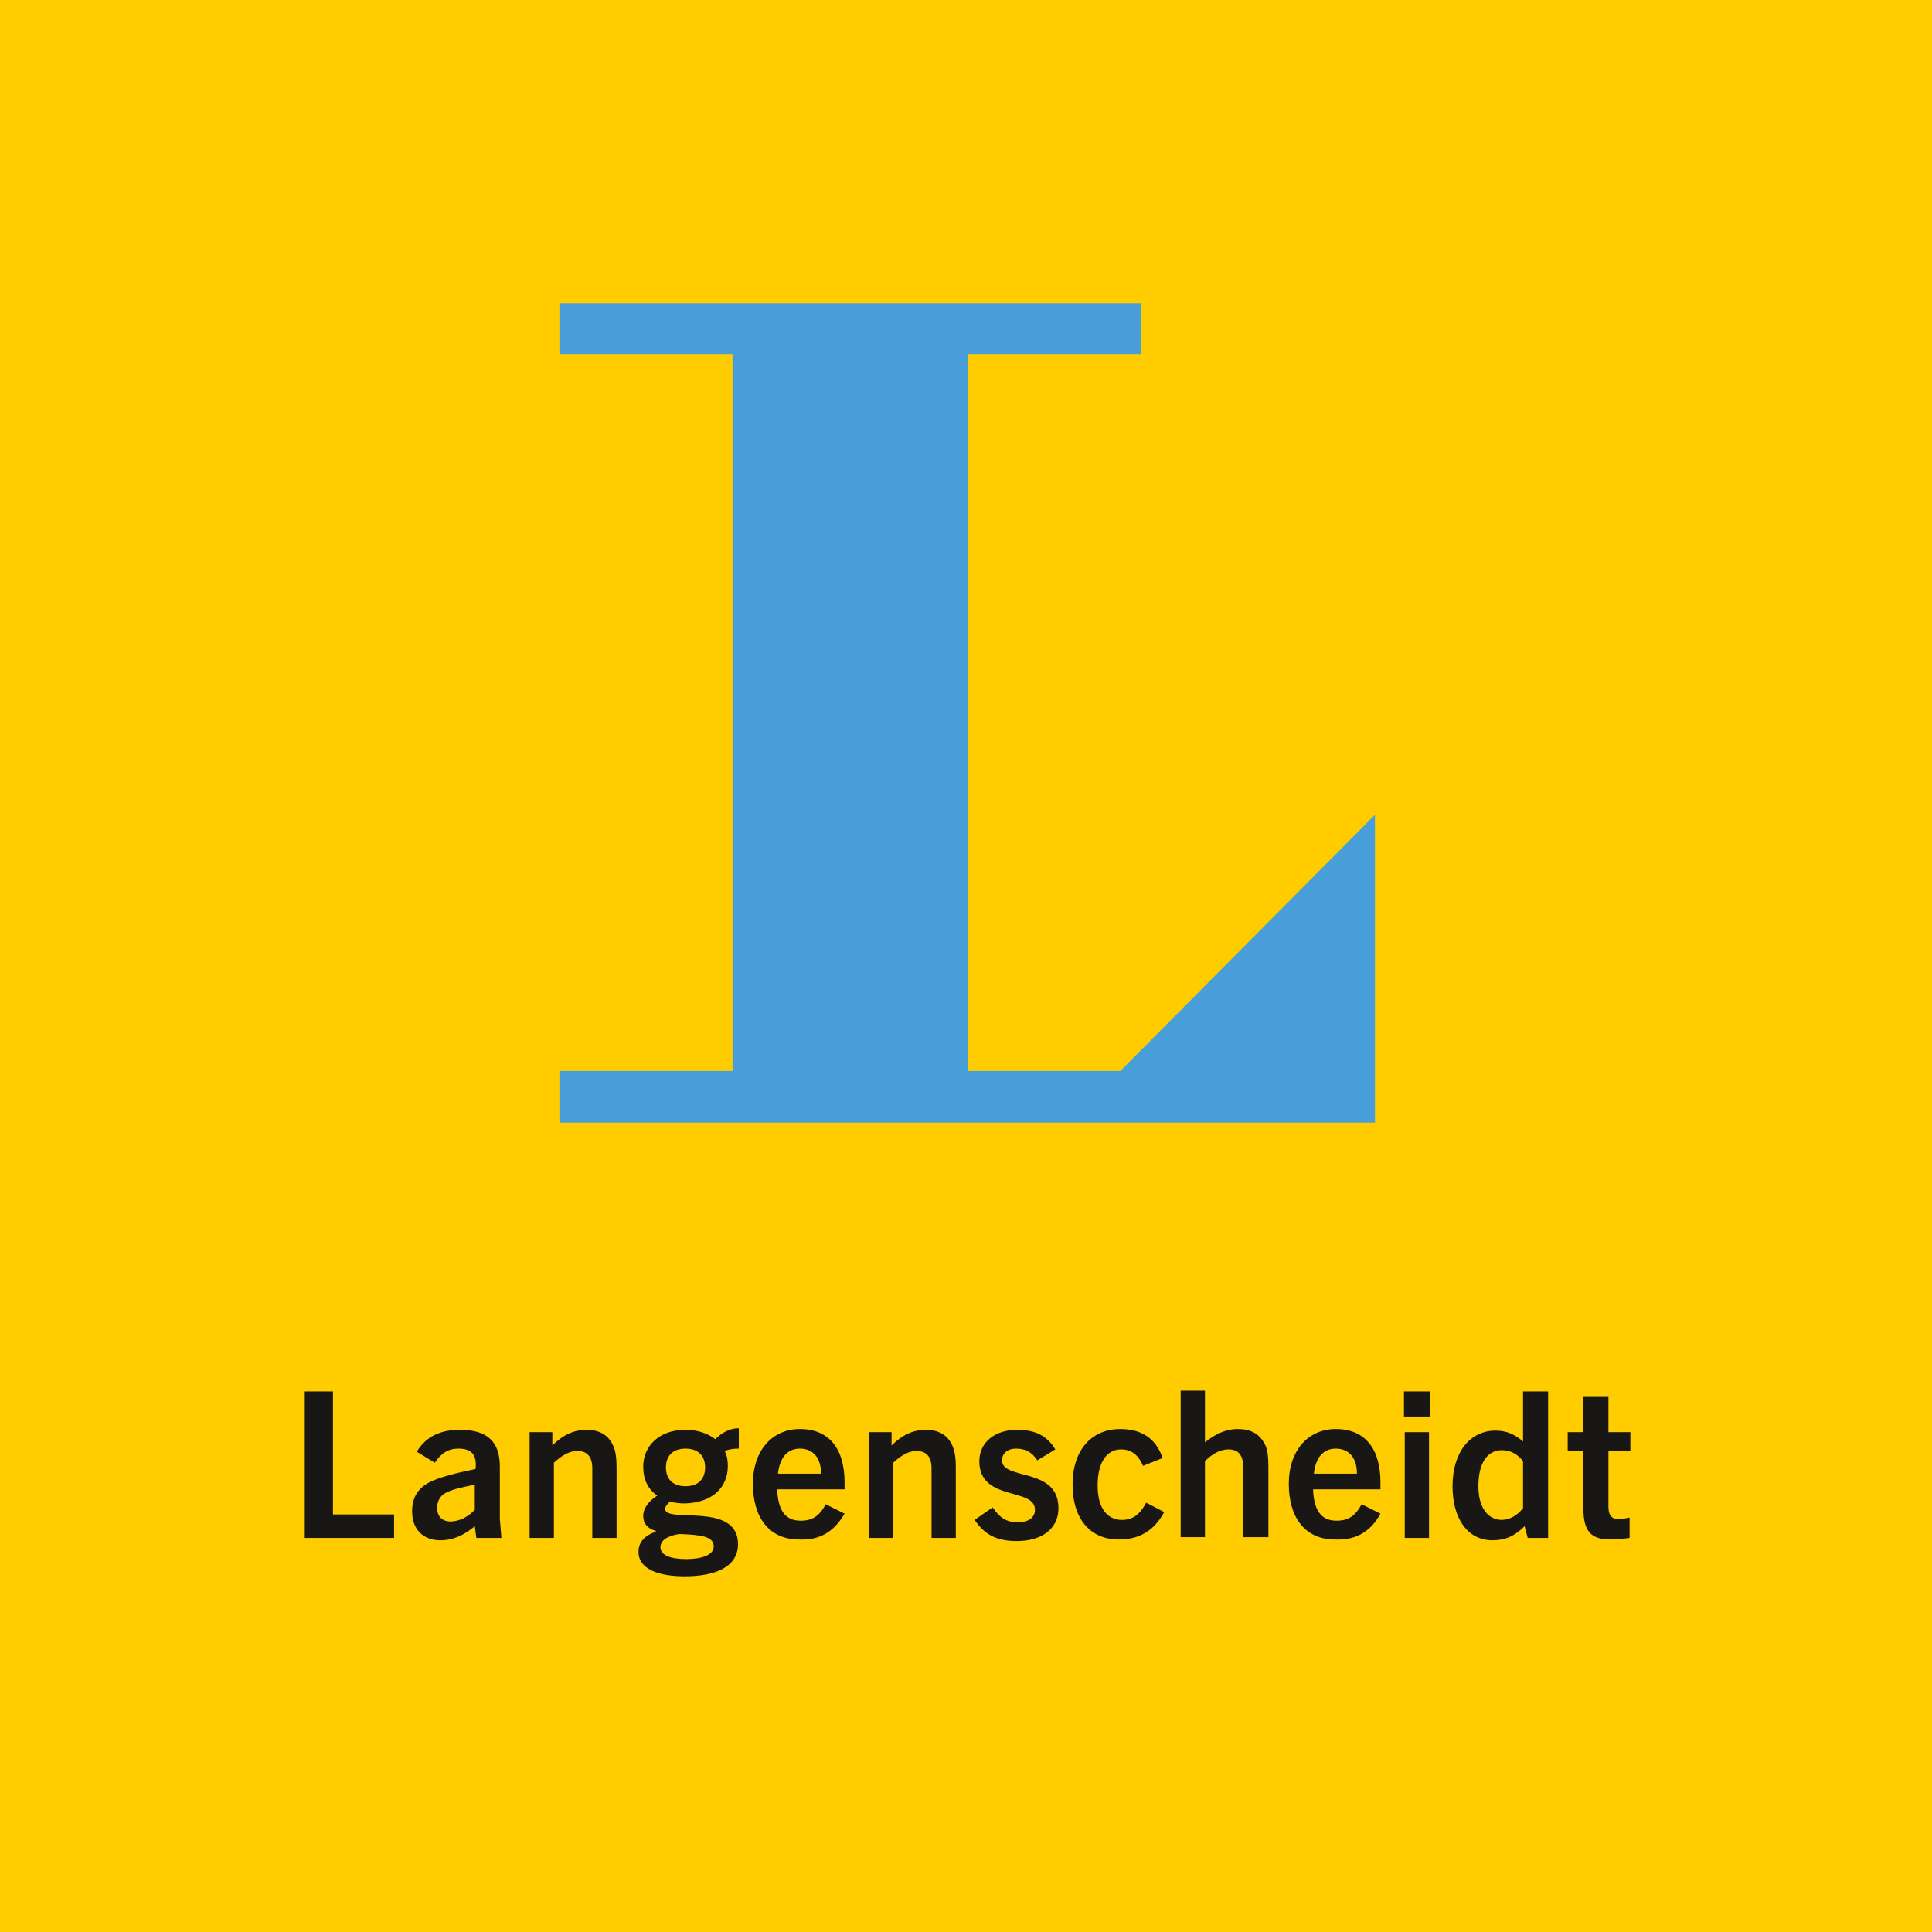
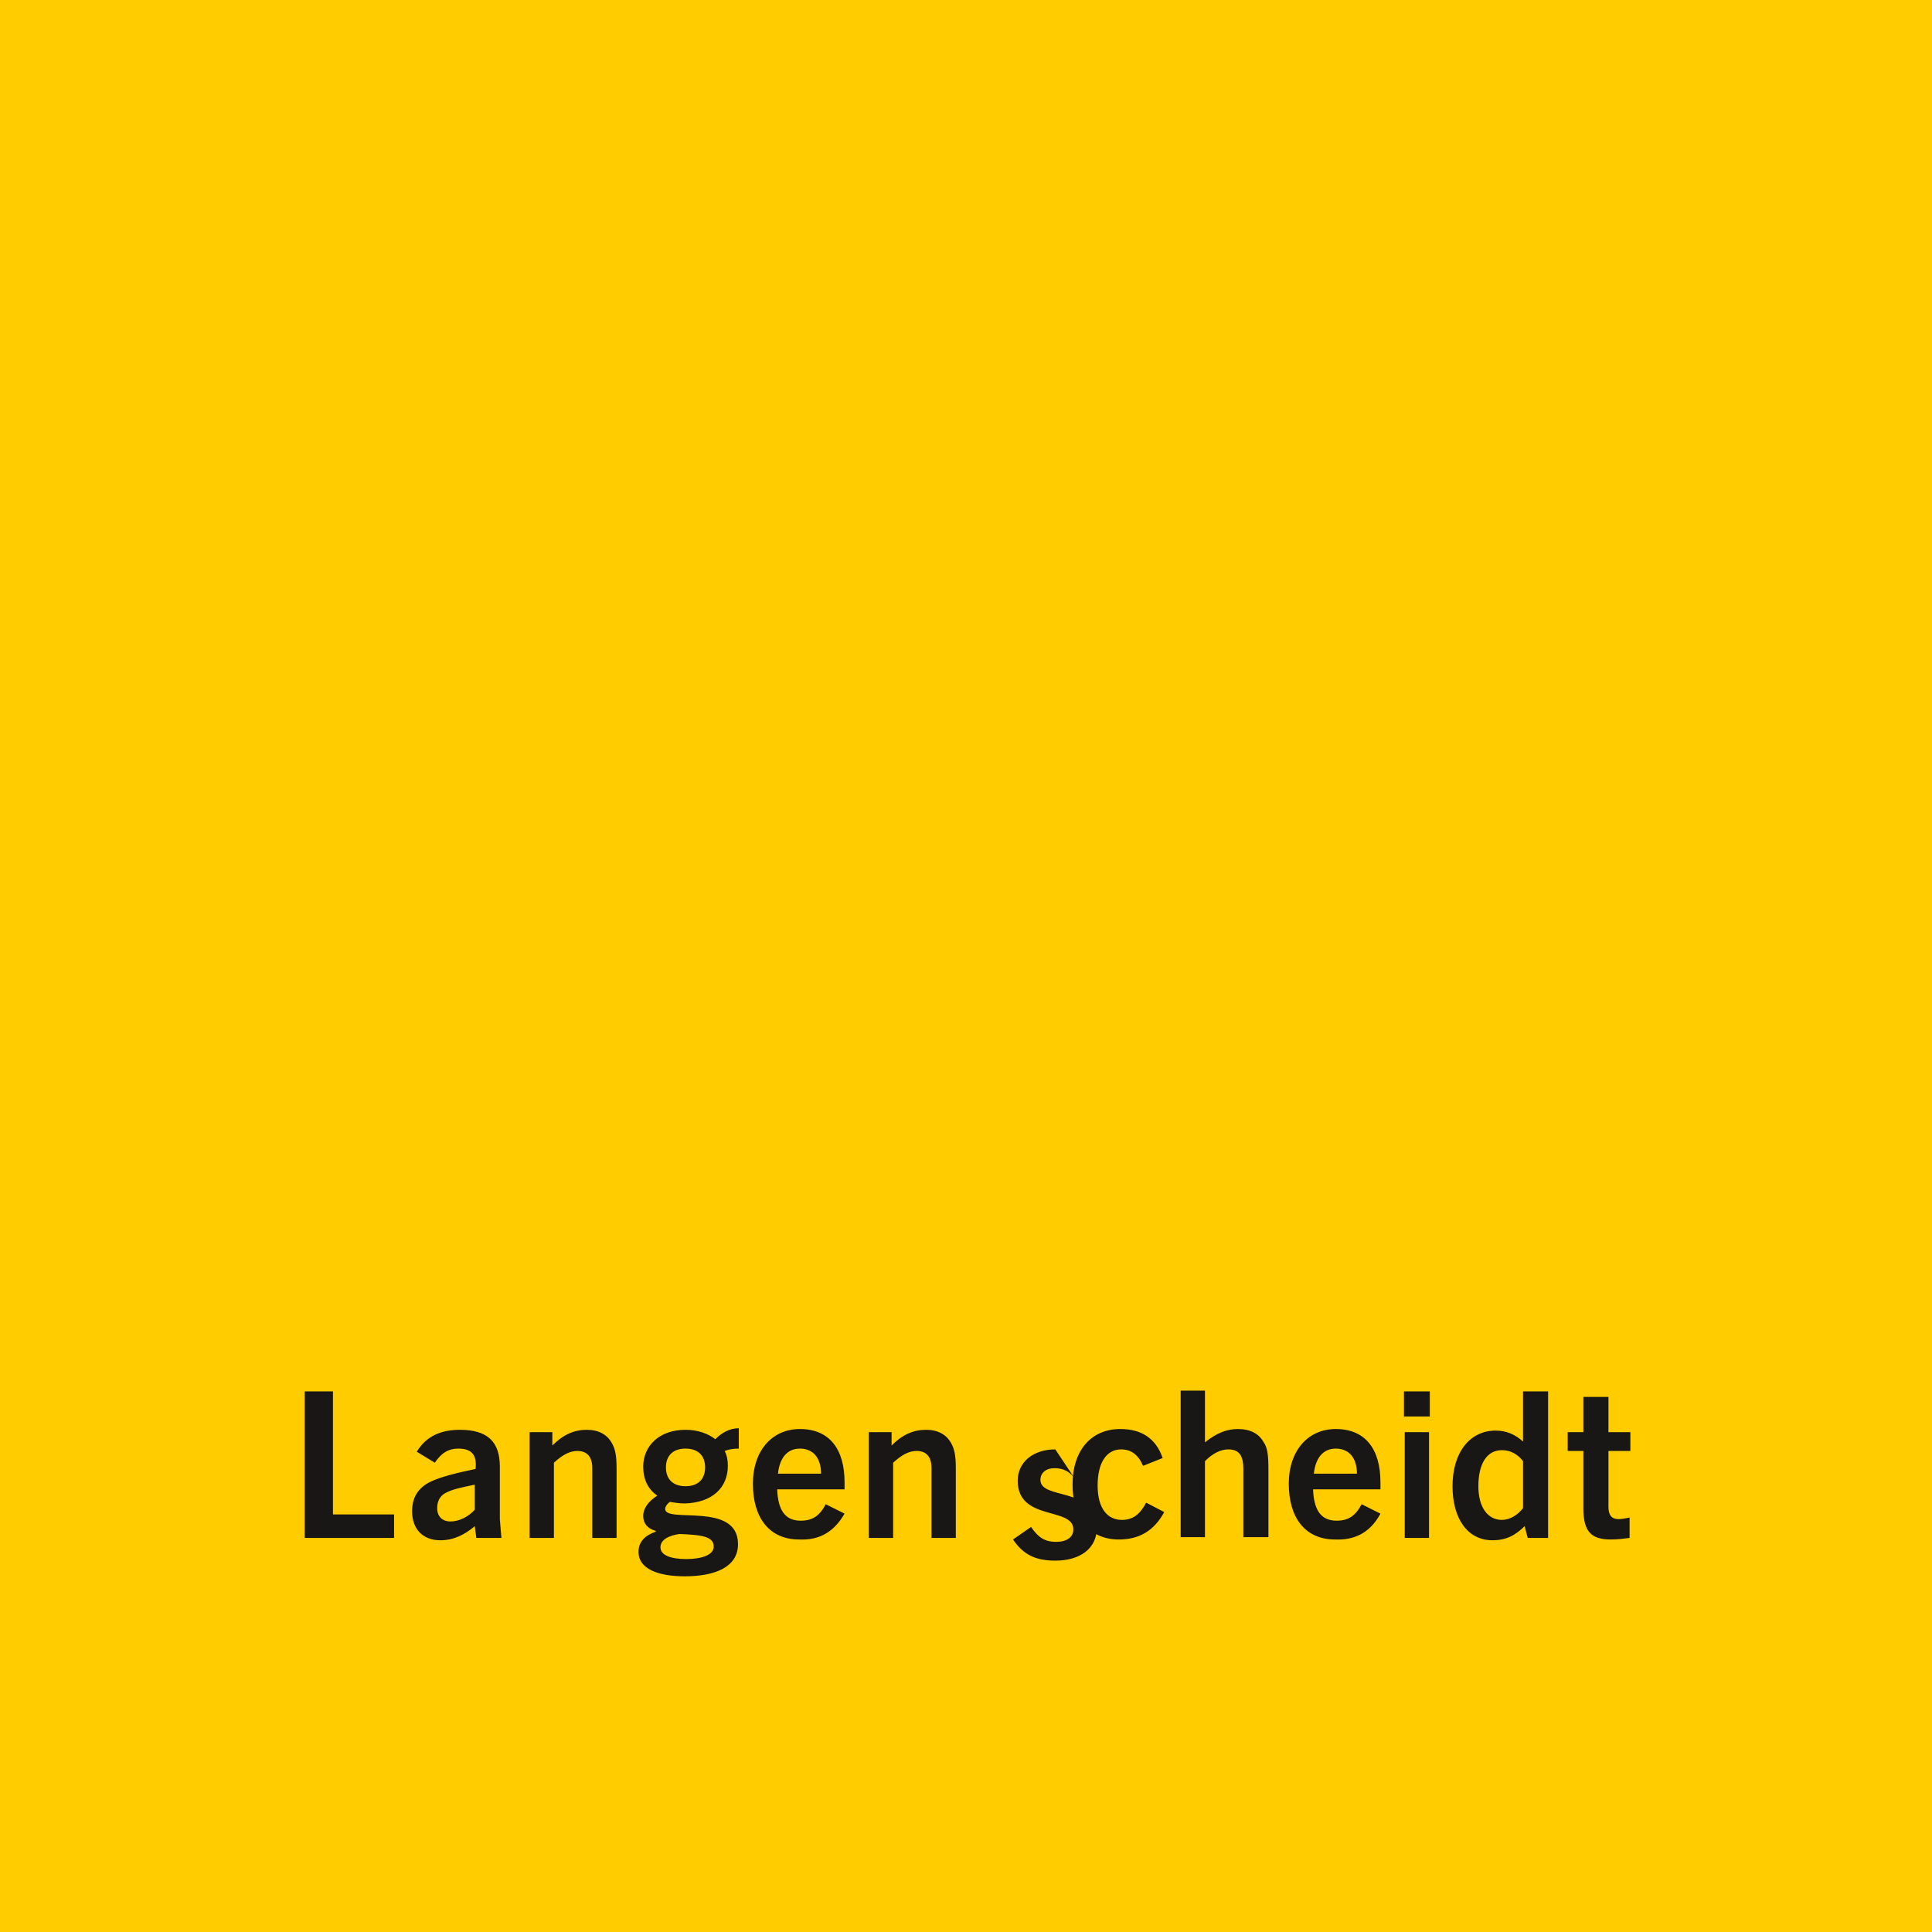
<svg xmlns="http://www.w3.org/2000/svg" version="1.1" id="Ebene_1" x="0px" y="0px" width="246.6px" height="246.6px" viewBox="0 0 246.6 246.6" style="enable-background:new 0 0 246.6 246.6;" xml:space="preserve">
  <style type="text/css">
	.st0{fill:#FFCC00;}
	.st1{fill:#489ED8;}
	.st2{fill:#181716;}
</style>
  <rect x="-0.2" y="-0.9" class="st0" width="247.2" height="248.4" />
-   <polygon class="st1" points="175.5,143.3 71.4,143.3 71.4,136.7 93.5,136.7 93.5,45.2 71.4,45.2 71.4,38.7 145.6,38.7 145.6,45.2   123.5,45.2 123.5,136.7 143,136.7 175.5,104 " />
-   <path class="st2" d="M50.3,196.3v-3h-7.8v-15.7h-3.6v18.7H50.3z M64,196.3l-0.2-2.4v-6.7c0-3.2-1.6-4.7-5.1-4.7  c-2.4,0-4.3,0.8-5.5,2.8l2.3,1.4c0.8-1.2,1.7-1.8,3-1.8c1.7,0,2.4,0.8,2.2,2.6c-2.4,0.5-4.5,1-5.9,1.7c-1.5,0.8-2.2,2-2.2,3.7  c0,2.3,1.4,3.7,3.6,3.7c1.7,0,3.1-0.7,4.4-1.8l0.2,1.5H64z M60.6,192.7c-0.8,0.9-2,1.5-3.1,1.5c-1,0-1.7-0.6-1.7-1.7  c0-0.8,0.3-1.5,1-1.9c0.9-0.5,1.9-0.7,3.8-1.1V192.7z M78.7,196.3v-8.9c0-1.7-0.2-2.5-0.6-3.2c-0.6-1.1-1.7-1.7-3.2-1.7  c-1.6,0-3,0.6-4.4,2v-1.7h-2.9v13.5h3.1v-9.6c1.2-1.1,2.1-1.5,3-1.5c1.2,0,1.9,0.7,1.9,2.2v8.9H78.7z M92.9,187.1  c0-0.7-0.1-1.3-0.4-1.9c0.5-0.2,1.1-0.3,1.8-0.3v-2.6c-1.2,0-2.2,0.6-3,1.4c-0.9-0.7-2.2-1.2-3.8-1.2c-3.4,0-5.4,2.1-5.4,4.7  c0,1.6,0.6,2.9,1.8,3.7c-1.1,0.7-1.8,1.6-1.8,2.6c0,0.9,0.5,1.6,1.6,1.9v0.1c-1.4,0.5-2.2,1.3-2.2,2.6c0,2.1,2.4,3.1,5.9,3.1  c3.9,0,6.8-1.2,6.8-4.1c0-5.5-9.3-2.6-9.3-4.5c0-0.3,0.3-0.7,0.6-0.9c0.6,0.1,1.2,0.2,1.9,0.2C90.9,191.8,92.9,189.9,92.9,187.1   M90,187.3c0,1.5-0.9,2.4-2.5,2.4s-2.5-0.9-2.5-2.4c0-1.5,0.9-2.4,2.5-2.4S90,185.8,90,187.3 M91.1,197.4c0,1.1-1.6,1.6-3.5,1.6  c-2,0-3.3-0.5-3.3-1.5c0-1,1.1-1.5,2.4-1.7C89.5,195.9,91.1,196.1,91.1,197.4 M107.8,193.2l-2.4-1.2c-0.8,1.5-1.7,2.1-3.2,2.1  c-2.1,0-2.9-1.5-3-4h8.6c0-0.4,0-0.7,0-0.9c0-4.2-1.9-6.8-5.7-6.8c-3.5,0-6,2.7-6,7c0,4.2,2,7.1,5.9,7.1  C104.3,196.6,106.3,195.8,107.8,193.2 M102.1,184.9c1.7,0,2.7,1.2,2.7,3.2h-5.5C99.5,186.2,100.4,184.9,102.1,184.9 M122,196.3v-8.9  c0-1.7-0.2-2.5-0.6-3.2c-0.6-1.1-1.7-1.7-3.2-1.7c-1.6,0-3,0.6-4.4,2v-1.7h-2.9v13.5h3.1v-9.6c1.2-1.1,2.1-1.5,3-1.5  c1.2,0,1.9,0.7,1.9,2.2v8.9H122z M134.7,185c-1.1-1.8-2.6-2.5-4.9-2.5c-2.8,0-4.8,1.6-4.8,4c0,5.2,7.1,3.3,7.1,6.2  c0,1-0.8,1.6-2.2,1.6c-1.5,0-2.3-0.6-3.2-1.9l-2.3,1.6c1.3,1.9,2.8,2.7,5.4,2.7c3.1,0,5.3-1.5,5.3-4.2c0-5.3-7.2-3.5-7.2-6.1  c0-0.9,0.7-1.5,1.8-1.5c1.1,0,2,0.4,2.7,1.5L134.7,185z M146.3,191.8c-0.8,1.5-1.7,2.2-3.1,2.2c-1.8,0-3.1-1.4-3.1-4.4  c0-3,1.2-4.6,3-4.6c1.3,0,2.2,0.7,2.8,2.1l2.5-1c-0.9-2.6-2.8-3.7-5.4-3.7c-3.7,0-6.1,2.7-6.1,7.1c0,4.3,2.2,7,5.9,7  c2.6,0,4.5-1.1,5.8-3.5L146.3,191.8z M161.9,196.3v-8.7c0-1.8-0.1-2.8-0.6-3.5c-0.6-1.1-1.7-1.7-3.3-1.7c-1.4,0-2.7,0.5-4.2,1.7  v-6.6h-3.1v18.7h3.1v-9.7c1-1,2-1.5,3-1.5c1.5,0,1.9,1,1.9,2.5v8.7H161.9z M176.2,193.2l-2.4-1.2c-0.8,1.5-1.7,2.1-3.2,2.1  c-2.1,0-2.9-1.5-3-4h8.6c0-0.4,0-0.7,0-0.9c0-4.2-1.9-6.8-5.7-6.8c-3.5,0-6,2.7-6,7c0,4.2,2,7.1,5.9,7.1  C172.7,196.6,174.8,195.8,176.2,193.2 M170.5,184.9c1.7,0,2.7,1.2,2.7,3.2h-5.5C167.9,186.2,168.8,184.9,170.5,184.9 M182.5,177.6  h-3.3v3.2h3.3V177.6z M182.4,182.8h-3.1v13.5h3.1V182.8z M197.6,196.3v-18.7h-3.2v6.4c-1-0.9-2.1-1.4-3.5-1.4  c-3.3,0-5.5,2.8-5.5,7.1c0,4.1,1.9,6.9,5.1,6.9c1.7,0,2.9-0.6,4.1-1.8l0.4,1.5H197.6z M194.4,192.5c-0.7,0.9-1.7,1.5-2.7,1.5  c-1.8,0-3-1.6-3-4.3c0-2.9,1.1-4.6,3-4.6c1.1,0,2,0.5,2.7,1.4V192.5z M208,193.7c-0.5,0.1-1,0.2-1.4,0.2c-0.9,0-1.3-0.5-1.3-1.6  v-7.1h2.8v-2.4h-2.8v-4.5h-3.2v4.5h-2v2.4h2v7.3c0,3,1,4,3.5,4c0.9,0,1.6-0.1,2.4-0.2V193.7z" />
+   <path class="st2" d="M50.3,196.3v-3h-7.8v-15.7h-3.6v18.7H50.3z M64,196.3l-0.2-2.4v-6.7c0-3.2-1.6-4.7-5.1-4.7  c-2.4,0-4.3,0.8-5.5,2.8l2.3,1.4c0.8-1.2,1.7-1.8,3-1.8c1.7,0,2.4,0.8,2.2,2.6c-2.4,0.5-4.5,1-5.9,1.7c-1.5,0.8-2.2,2-2.2,3.7  c0,2.3,1.4,3.7,3.6,3.7c1.7,0,3.1-0.7,4.4-1.8l0.2,1.5H64z M60.6,192.7c-0.8,0.9-2,1.5-3.1,1.5c-1,0-1.7-0.6-1.7-1.7  c0-0.8,0.3-1.5,1-1.9c0.9-0.5,1.9-0.7,3.8-1.1V192.7z M78.7,196.3v-8.9c0-1.7-0.2-2.5-0.6-3.2c-0.6-1.1-1.7-1.7-3.2-1.7  c-1.6,0-3,0.6-4.4,2v-1.7h-2.9v13.5h3.1v-9.6c1.2-1.1,2.1-1.5,3-1.5c1.2,0,1.9,0.7,1.9,2.2v8.9H78.7z M92.9,187.1  c0-0.7-0.1-1.3-0.4-1.9c0.5-0.2,1.1-0.3,1.8-0.3v-2.6c-1.2,0-2.2,0.6-3,1.4c-0.9-0.7-2.2-1.2-3.8-1.2c-3.4,0-5.4,2.1-5.4,4.7  c0,1.6,0.6,2.9,1.8,3.7c-1.1,0.7-1.8,1.6-1.8,2.6c0,0.9,0.5,1.6,1.6,1.9v0.1c-1.4,0.5-2.2,1.3-2.2,2.6c0,2.1,2.4,3.1,5.9,3.1  c3.9,0,6.8-1.2,6.8-4.1c0-5.5-9.3-2.6-9.3-4.5c0-0.3,0.3-0.7,0.6-0.9c0.6,0.1,1.2,0.2,1.9,0.2C90.9,191.8,92.9,189.9,92.9,187.1   M90,187.3c0,1.5-0.9,2.4-2.5,2.4s-2.5-0.9-2.5-2.4c0-1.5,0.9-2.4,2.5-2.4S90,185.8,90,187.3 M91.1,197.4c0,1.1-1.6,1.6-3.5,1.6  c-2,0-3.3-0.5-3.3-1.5c0-1,1.1-1.5,2.4-1.7C89.5,195.9,91.1,196.1,91.1,197.4 M107.8,193.2l-2.4-1.2c-0.8,1.5-1.7,2.1-3.2,2.1  c-2.1,0-2.9-1.5-3-4h8.6c0-0.4,0-0.7,0-0.9c0-4.2-1.9-6.8-5.7-6.8c-3.5,0-6,2.7-6,7c0,4.2,2,7.1,5.9,7.1  C104.3,196.6,106.3,195.8,107.8,193.2 M102.1,184.9c1.7,0,2.7,1.2,2.7,3.2h-5.5C99.5,186.2,100.4,184.9,102.1,184.9 M122,196.3v-8.9  c0-1.7-0.2-2.5-0.6-3.2c-0.6-1.1-1.7-1.7-3.2-1.7c-1.6,0-3,0.6-4.4,2v-1.7h-2.9v13.5h3.1v-9.6c1.2-1.1,2.1-1.5,3-1.5  c1.2,0,1.9,0.7,1.9,2.2v8.9H122z M134.7,185c-2.8,0-4.8,1.6-4.8,4c0,5.2,7.1,3.3,7.1,6.2  c0,1-0.8,1.6-2.2,1.6c-1.5,0-2.3-0.6-3.2-1.9l-2.3,1.6c1.3,1.9,2.8,2.7,5.4,2.7c3.1,0,5.3-1.5,5.3-4.2c0-5.3-7.2-3.5-7.2-6.1  c0-0.9,0.7-1.5,1.8-1.5c1.1,0,2,0.4,2.7,1.5L134.7,185z M146.3,191.8c-0.8,1.5-1.7,2.2-3.1,2.2c-1.8,0-3.1-1.4-3.1-4.4  c0-3,1.2-4.6,3-4.6c1.3,0,2.2,0.7,2.8,2.1l2.5-1c-0.9-2.6-2.8-3.7-5.4-3.7c-3.7,0-6.1,2.7-6.1,7.1c0,4.3,2.2,7,5.9,7  c2.6,0,4.5-1.1,5.8-3.5L146.3,191.8z M161.9,196.3v-8.7c0-1.8-0.1-2.8-0.6-3.5c-0.6-1.1-1.7-1.7-3.3-1.7c-1.4,0-2.7,0.5-4.2,1.7  v-6.6h-3.1v18.7h3.1v-9.7c1-1,2-1.5,3-1.5c1.5,0,1.9,1,1.9,2.5v8.7H161.9z M176.2,193.2l-2.4-1.2c-0.8,1.5-1.7,2.1-3.2,2.1  c-2.1,0-2.9-1.5-3-4h8.6c0-0.4,0-0.7,0-0.9c0-4.2-1.9-6.8-5.7-6.8c-3.5,0-6,2.7-6,7c0,4.2,2,7.1,5.9,7.1  C172.7,196.6,174.8,195.8,176.2,193.2 M170.5,184.9c1.7,0,2.7,1.2,2.7,3.2h-5.5C167.9,186.2,168.8,184.9,170.5,184.9 M182.5,177.6  h-3.3v3.2h3.3V177.6z M182.4,182.8h-3.1v13.5h3.1V182.8z M197.6,196.3v-18.7h-3.2v6.4c-1-0.9-2.1-1.4-3.5-1.4  c-3.3,0-5.5,2.8-5.5,7.1c0,4.1,1.9,6.9,5.1,6.9c1.7,0,2.9-0.6,4.1-1.8l0.4,1.5H197.6z M194.4,192.5c-0.7,0.9-1.7,1.5-2.7,1.5  c-1.8,0-3-1.6-3-4.3c0-2.9,1.1-4.6,3-4.6c1.1,0,2,0.5,2.7,1.4V192.5z M208,193.7c-0.5,0.1-1,0.2-1.4,0.2c-0.9,0-1.3-0.5-1.3-1.6  v-7.1h2.8v-2.4h-2.8v-4.5h-3.2v4.5h-2v2.4h2v7.3c0,3,1,4,3.5,4c0.9,0,1.6-0.1,2.4-0.2V193.7z" />
</svg>